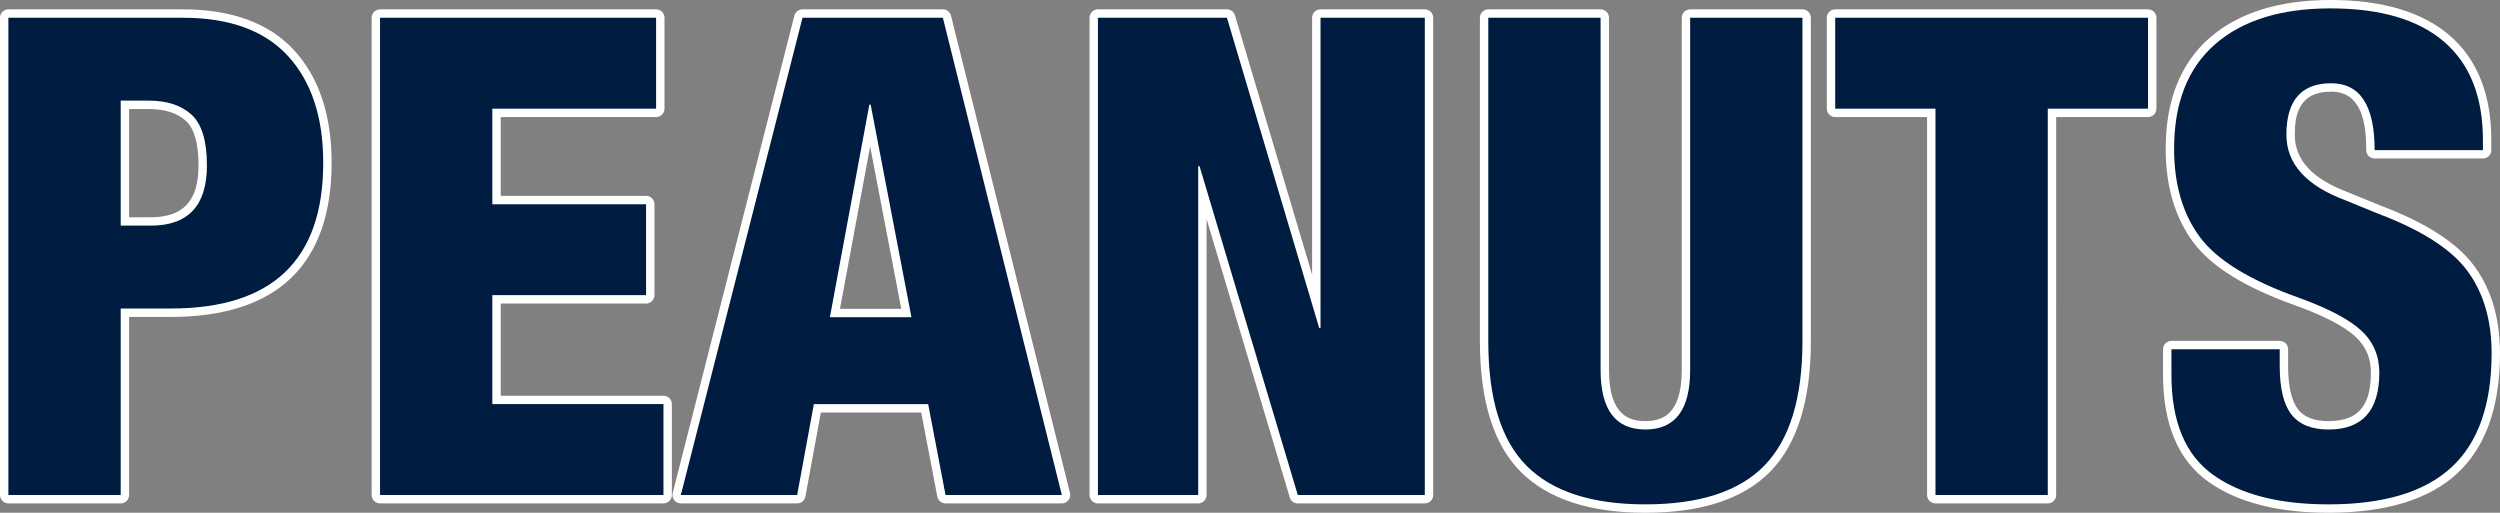
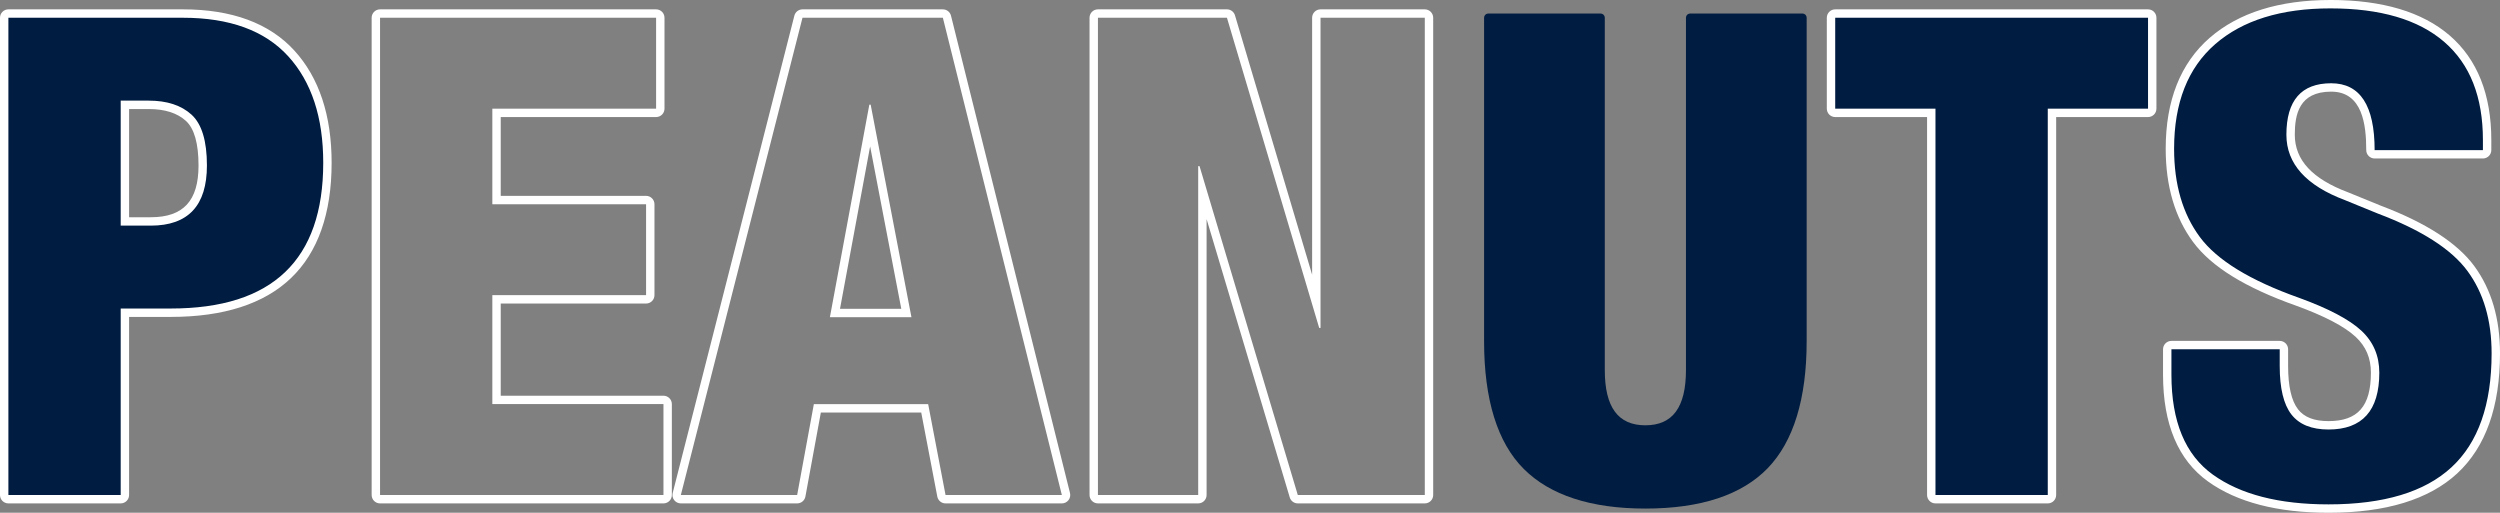
<svg xmlns="http://www.w3.org/2000/svg" id="_レイヤー_2" data-name="レイヤー 2" viewBox="0 0 595.578 122.157">
  <rect x="0" y="0" width="595.578" height="122.157" fill="#808080" stroke="none" />
  <defs>
    <style>
      .cls-1 {
        fill: #001c40;
      }

      .cls-2 {
        fill: #fff;
      }
    </style>
  </defs>
  <g id="_レイヤー_1-2" data-name="レイヤー 1">
    <g>
      <g>
        <path class="cls-1" d="M2,118.928c-.553,0-1-.448-1-1V4.229c0-.552.447-1,1-1h41.562c11.387,0,20.074,3.19,25.819,9.482,5.721,6.267,8.621,15.04,8.621,26.073,0,23.699-12.552,35.715-37.307,35.715h-10.942v43.428c0,.552-.447,1-1,1H2ZM35.918,52.754c8.328,0,12.376-4.361,12.376-13.332,0-5.518-1.123-9.342-3.337-11.364-2.241-2.045-5.443-3.082-9.517-3.082h-5.688v27.778h6.165Z" />
        <path class="cls-2" d="M43.562,4.229c11.147,0,19.508,3.053,25.081,9.156,5.573,6.106,8.36,14.571,8.36,25.399,0,23.145-12.102,34.715-36.307,34.715h-11.943v44.429H2V4.229h41.562M28.753,53.753h7.166c8.918,0,13.376-4.777,13.376-14.332,0-5.837-1.221-9.873-3.662-12.103-2.443-2.229-5.839-3.344-10.192-3.344h-6.688v29.778M43.562,2.229H2c-1.104,0-2,.896-2,2v113.699c0,1.104.896,2,2,2h26.753c1.104,0,2-.896,2-2v-42.429h9.943c12.579,0,22.205-3.106,28.613-9.232,6.433-6.15,9.695-15.397,9.695-27.482,0-11.291-2.989-20.29-8.883-26.747-5.943-6.508-14.878-9.808-26.558-9.808h0ZM30.753,25.976h4.688c3.817,0,6.792.949,8.844,2.821,1.997,1.824,3.01,5.399,3.01,10.625,0,8.413-3.615,12.332-11.376,12.332h-5.166v-25.778h0Z" />
      </g>
      <g>
-         <path class="cls-1" d="M90.538,118.928c-.553,0-1-.448-1-1V4.229c0-.552.447-1,1-1h65.767c.553,0,1,.448,1,1v21.657c0,.552-.447,1-1,1h-38.014v20.772h35.625c.553,0,1,.448,1,1v21.657c0,.552-.447,1-1,1h-35.625v23.956h39.766c.553,0,1,.448,1,1v21.657c0,.552-.447,1-1,1h-67.519Z" />
        <path class="cls-2" d="M156.305,4.229v21.657h-39.014v22.771h36.625v21.657h-36.625v25.956h40.766v21.657h-67.518V4.229h65.767M156.305,2.229h-65.767c-1.104,0-2,.896-2,2v113.699c0,1.104.896,2,2,2h67.518c1.104,0,2-.896,2-2v-21.657c0-1.104-.896-2-2-2h-38.766v-21.956h34.625c1.104,0,2-.896,2-2v-21.657c0-1.104-.896-2-2-2h-34.625v-18.771h37.014c1.104,0,2-.896,2-2V4.229c0-1.104-.896-2-2-2h0Z" />
      </g>
      <g>
-         <path class="cls-1" d="M225.257,118.928c-.479,0-.893-.341-.982-.812l-3.985-20.845h-25.57l-3.831,20.838c-.087.475-.501.819-.983.819h-27.708c-.309,0-.601-.143-.79-.386-.189-.244-.255-.562-.179-.861L190.21,3.982c.112-.443.512-.753.969-.753h33.44c.459,0,.859.313.971.758l28.346,113.699c.074.299.007.615-.183.858-.189.243-.48.384-.788.384h-27.708ZM215.925,74.57l-8.649-45.089-8.365,45.089h17.015Z" />
        <path class="cls-2" d="M224.62,4.229l28.345,113.699h-27.708l-4.14-21.657h-27.23l-3.981,21.657h-27.708L191.179,4.229h33.44M197.708,75.57h19.427l-9.714-50.639h-.318l-9.395,50.639M224.62,2.229h-33.44c-.914,0-1.712.62-1.938,1.506l-28.982,113.699c-.153.599-.02,1.234.359,1.721.379.488.962.773,1.579.773h27.708c.965,0,1.792-.689,1.967-1.638l3.68-20.019h23.911l3.83,20.033c.18.943,1.005,1.625,1.964,1.625h27.708c.616,0,1.197-.284,1.576-.769.379-.485.514-1.118.365-1.715L226.56,3.746c-.222-.891-1.022-1.516-1.941-1.516h0ZM200.113,73.57l7.179-38.696,7.423,38.696h-14.602Z" />
      </g>
      <g>
-         <path class="cls-1" d="M309.176,118.928c-.442,0-.832-.29-.958-.714l-21.77-72.859v72.573c0,.552-.447,1-1,1h-23.886c-.553,0-1-.448-1-1V4.229c0-.552.447-1,1-1h30.733c.442,0,.832.291.958.715l20.335,68.37V4.229c0-.552.447-1,1-1h24.842c.553,0,1,.448,1,1v113.699c0,.552-.447,1-1,1h-30.255Z" />
        <path class="cls-2" d="M339.431,4.229v113.699h-30.256l-23.408-78.347h-.318v78.347h-23.886V4.229h30.733l21.975,73.888h.318V4.229h24.842M339.431,2.229h-24.842c-1.104,0-2,.896-2,2v61.218l-18.377-61.789c-.252-.848-1.032-1.43-1.917-1.43h-30.733c-1.104,0-2,.896-2,2v113.699c0,1.104.896,2,2,2h23.886c1.104,0,2-.896,2-2V52.196l19.811,66.305c.253.847,1.032,1.427,1.916,1.427h30.256c1.104,0,2-.896,2-2V4.229c0-1.104-.896-2-2-2h0Z" />
      </g>
      <g>
        <path class="cls-1" d="M391.979,121.157c-12.957,0-22.705-3.179-28.973-9.449-6.271-6.268-9.449-16.498-9.449-30.406V4.229c0-.552.447-1,1-1h26.753c.553,0,1,.448,1,1v83.92c0,8.864,3.163,13.172,9.669,13.172,6.507,0,9.67-4.309,9.67-13.172V4.229c0-.552.447-1,1-1h26.752c.553,0,1,.448,1,1v77.073c0,13.686-3.121,23.858-9.277,30.234-6.167,6.384-15.973,9.621-29.145,9.621Z" />
-         <path class="cls-2" d="M429.401,4.229v77.073c0,13.483-3.001,23.329-8.997,29.54-5.999,6.21-15.474,9.315-28.425,9.315-12.739,0-22.162-3.05-28.265-9.156-6.106-6.104-9.156-16.004-9.156-29.699V4.229h26.753v83.92c0,9.45,3.555,14.172,10.669,14.172,7.112,0,10.669-4.723,10.669-14.172V4.229h26.753M429.401,2.229h-26.753c-1.104,0-2,.896-2,2v83.92c0,10.911-4.948,12.172-8.669,12.172-3.721,0-8.669-1.262-8.669-12.172V4.229c0-1.104-.896-2-2-2h-26.753c-1.104,0-2,.896-2,2v77.073c0,14.183,3.278,24.651,9.742,31.113,6.462,6.464,16.448,9.742,29.679,9.742,13.454,0,23.501-3.339,29.864-9.926,6.343-6.57,9.559-16.976,9.559-30.929V4.229c0-1.104-.896-2-2-2h0Z" />
      </g>
      <g>
        <path class="cls-1" d="M461.09,118.928c-.553,0-1-.448-1-1V26.886h-22.887c-.553,0-1-.448-1-1V4.229c0-.552.447-1,1-1h74.525c.553,0,1,.448,1,1v21.657c0,.552-.447,1-1,1h-22.887v91.042c0,.552-.447,1-1,1h-26.752Z" />
        <path class="cls-2" d="M511.729,4.229v21.657h-23.886v92.042h-26.753V25.886h-23.886V4.229h74.525M511.729,2.229h-74.525c-1.104,0-2,.896-2,2v21.657c0,1.104.896,2,2,2h21.886v90.042c0,1.104.896,2,2,2h26.753c1.104,0,2-.896,2-2V27.886h21.886c1.104,0,2-.896,2-2V4.229c0-1.104-.896-2-2-2h0Z" />
      </g>
      <g>
        <path class="cls-1" d="M554.723,121.157c-11.944,0-21.409-2.447-28.132-7.274-6.828-4.898-10.29-13.181-10.29-24.619v-6.051c0-.552.447-1,1-1h25.797c.553,0,1,.448,1,1v3.981c0,5.056.867,8.734,2.576,10.931,1.672,2.151,4.305,3.197,8.049,3.197,7.471,0,11.103-4.1,11.103-12.535,0-3.777-1.302-6.818-3.979-9.299-2.757-2.551-7.626-5.107-14.471-7.597-11.809-4.186-19.924-9.178-24.11-14.836-4.197-5.667-6.326-12.939-6.326-21.615,0-11.185,3.41-19.824,10.137-25.676,6.688-5.816,16.15-8.765,28.125-8.765,12.079,0,21.407,2.76,27.725,8.205,6.358,5.485,9.583,13.615,9.583,24.166v2.389c0,.552-.447,1-1,1h-25.797c-.553,0-1-.448-1-1,0-10.042-3.059-14.924-9.352-14.924-6.506,0-9.669,3.684-9.669,11.262,0,6.499,4.372,11.298,13.365,14.669l7.829,3.195c10.515,3.971,17.846,8.694,21.766,14.028,3.934,5.354,5.928,12.143,5.928,20.179,0,12.441-3.322,21.823-9.876,27.885-6.53,6.041-16.617,9.104-29.979,9.104Z" />
        <path class="cls-2" d="M555.201,2c11.888,0,20.913,2.655,27.071,7.962,6.156,5.31,9.236,13.113,9.236,23.409v2.389h-25.797c0-10.614-3.451-15.924-10.351-15.924-7.113,0-10.669,4.088-10.669,12.262,0,6.902,4.67,12.103,14.013,15.605l7.803,3.185c10.403,3.929,17.517,8.495,21.338,13.695,3.822,5.203,5.733,11.731,5.733,19.587,0,12.209-3.185,21.259-9.554,27.15-6.369,5.892-16.138,8.838-29.3,8.838-11.784,0-20.968-2.361-27.549-7.086-6.584-4.723-9.873-12.66-9.873-23.807v-6.051h25.797v3.981c0,5.31.928,9.156,2.787,11.545,1.856,2.389,4.802,3.583,8.838,3.583,8.066,0,12.102-4.511,12.102-13.536,0-4.033-1.433-7.377-4.3-10.032-2.866-2.652-7.802-5.255-14.809-7.803-11.68-4.14-19.562-8.97-23.647-14.491-4.088-5.519-6.131-12.525-6.131-21.02,0-10.933,3.264-19.241,9.793-24.921,6.529-5.678,15.686-8.52,27.469-8.52M555.201,0c-12.224,0-21.907,3.032-28.782,9.01-6.955,6.051-10.481,14.943-10.481,26.431,0,8.894,2.195,16.367,6.524,22.21,4.367,5.901,12.41,10.869,24.586,15.186,6.704,2.438,11.459,4.924,14.119,7.385,2.461,2.28,3.658,5.082,3.658,8.564,0,7.978-3.115,11.536-10.102,11.536-3.415,0-5.789-.919-7.259-2.811-1.57-2.018-2.366-5.489-2.366-10.317v-3.981c0-1.104-.896-2-2-2h-25.797c-1.104,0-2,.896-2,2v6.051c0,11.779,3.603,20.335,10.708,25.432,6.896,4.951,16.557,7.461,28.715,7.461,13.623,0,23.938-3.152,30.658-9.37,6.766-6.258,10.196-15.887,10.196-28.619,0-8.253-2.059-15.242-6.121-20.771-4.034-5.489-11.51-10.325-22.219-14.373l-7.779-3.175c-.018-.007-.036-.014-.054-.021-8.556-3.208-12.715-7.7-12.715-13.733,0-4.778.985-10.262,8.669-10.262,7.485,0,8.351,7.947,8.351,13.924,0,1.104.896,2,2,2h25.797c1.104,0,2-.896,2-2v-2.389c0-10.854-3.341-19.239-9.93-24.923-6.505-5.606-16.052-8.448-28.377-8.448h0Z" />
      </g>
    </g>
  </g>
</svg>